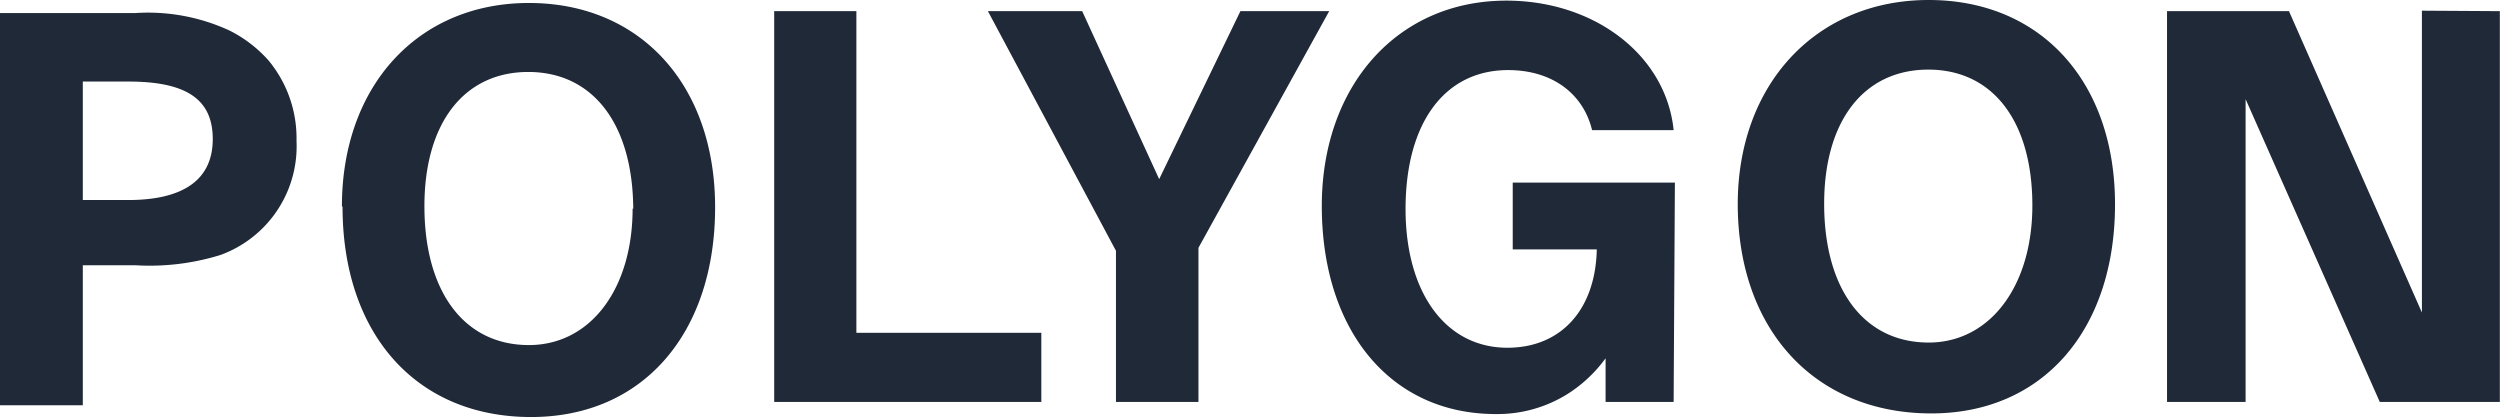
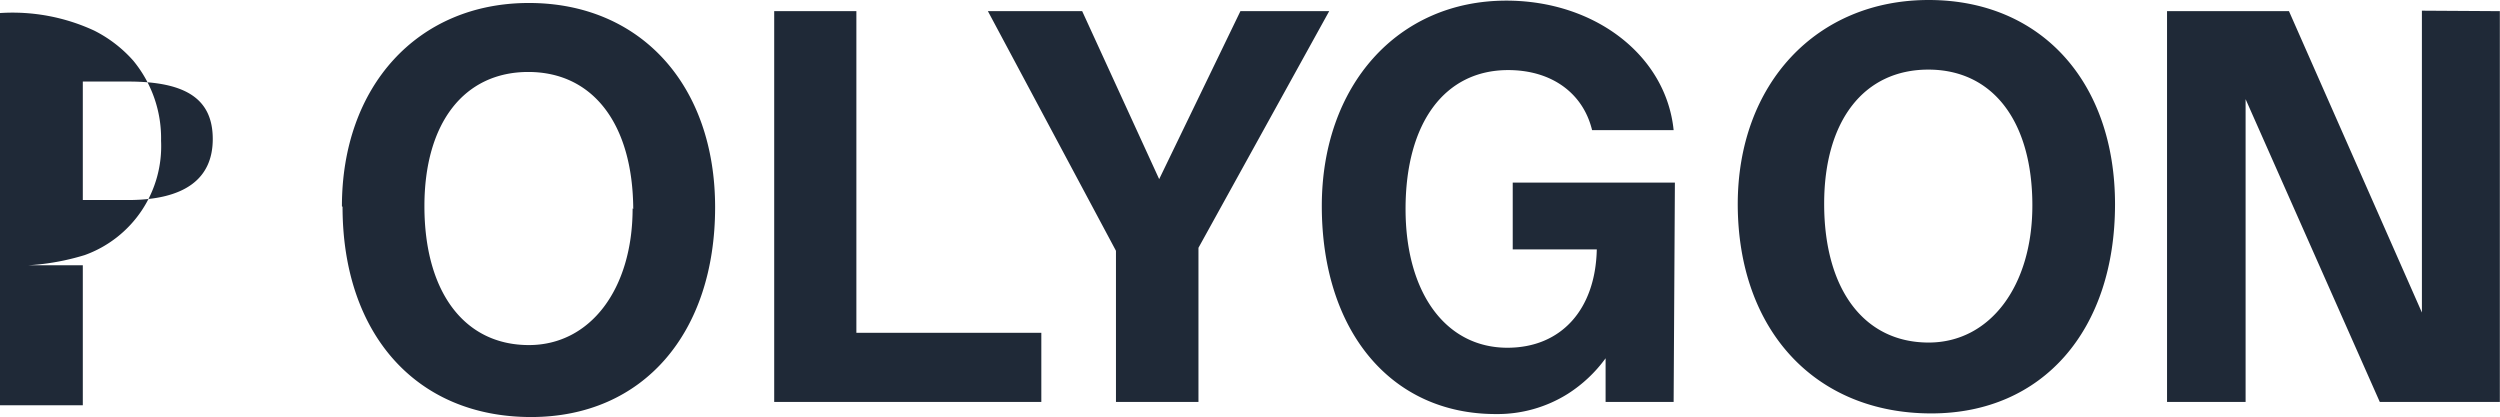
<svg xmlns="http://www.w3.org/2000/svg" viewBox="44.73 3.42 159.1 26.54">
-   <path d="M44.73,4.25h8.62a12.36,12.36,0,0,1,6,1.12,8.29,8.29,0,0,1,2.48,1.91,7.75,7.75,0,0,1,1.77,5.1,7.36,7.36,0,0,1-4.85,7.27,15.19,15.19,0,0,1-5.41.65H50v8.91H44.73Zm8.15,11.9c3.59,0,5.39-1.34,5.39-3.88S56.58,8.61,52.9,8.61H50v7.54Zm13.61.4c0-7.63,4.81-12.94,11.9-12.94s11.85,5.21,11.85,13c0,8-4.57,13.35-11.71,13.35-7.35,0-12-5.33-12-13.38m18.5.14C85,11.27,82.44,8,78.35,8s-6.61,3.25-6.61,8.54c0,5.45,2.53,8.84,6.65,8.84,3.9,0,6.6-3.55,6.6-8.7M94,29h17V24.6H99.23V4.13H94ZM129.32,4.13h-5.65l-5.17,10.69L113.6,4.13h-6l8.15,15.25V29H121V19.19Zm22,10.91H141v4.25h5.35c-.08,3.82-2.26,6.26-5.69,6.26-3.92,0-6.48-3.49-6.48-8.83,0-5.5,2.5-8.84,6.53-8.84,2.77,0,4.77,1.47,5.34,3.82h5.19c-.48-4.74-5-8.24-10.65-8.24-6.93,0-11.74,5.42-11.74,13.07,0,7.93,4.38,13.24,11.07,13.24a8.41,8.41,0,0,0,4.59-1.29,8.83,8.83,0,0,0,2.4-2.26V29h4.33Zm4,1.38c0-7.65,5-13,12.15-13s11.86,5.21,11.86,13c0,8-4.59,13.31-11.69,13.31-7.4,0-12.32-5.31-12.32-13.34m18.75.11c0-5.38-2.53-8.65-6.62-8.65s-6.63,3.24-6.63,8.54c0,5.45,2.54,8.83,6.65,8.83,3.9,0,6.6-3.59,6.6-8.72m24.79-12.4V23.31L190.4,4.13h-7.76V29h5V9.73L196.18,29h7.64V4.13Z" fill="#1f2937" />
+   <path d="M44.73,4.25a12.36,12.36,0,0,1,6,1.12,8.29,8.29,0,0,1,2.48,1.91,7.75,7.75,0,0,1,1.77,5.1,7.36,7.36,0,0,1-4.85,7.27,15.19,15.19,0,0,1-5.41.65H50v8.91H44.73Zm8.15,11.9c3.59,0,5.39-1.34,5.39-3.88S56.58,8.61,52.9,8.61H50v7.54Zm13.61.4c0-7.63,4.81-12.94,11.9-12.94s11.85,5.21,11.85,13c0,8-4.57,13.35-11.71,13.35-7.35,0-12-5.33-12-13.38m18.5.14C85,11.27,82.44,8,78.35,8s-6.61,3.25-6.61,8.54c0,5.45,2.53,8.84,6.65,8.84,3.9,0,6.6-3.55,6.6-8.7M94,29h17V24.6H99.23V4.13H94ZM129.32,4.13h-5.65l-5.17,10.69L113.6,4.13h-6l8.15,15.25V29H121V19.19Zm22,10.91H141v4.25h5.35c-.08,3.82-2.26,6.26-5.69,6.26-3.92,0-6.48-3.49-6.48-8.83,0-5.5,2.5-8.84,6.53-8.84,2.77,0,4.77,1.47,5.34,3.82h5.19c-.48-4.74-5-8.24-10.65-8.24-6.93,0-11.74,5.42-11.74,13.07,0,7.93,4.38,13.24,11.07,13.24a8.41,8.41,0,0,0,4.59-1.29,8.83,8.83,0,0,0,2.4-2.26V29h4.33Zm4,1.38c0-7.65,5-13,12.15-13s11.86,5.21,11.86,13c0,8-4.59,13.31-11.69,13.31-7.4,0-12.32-5.31-12.32-13.34m18.75.11c0-5.38-2.53-8.65-6.62-8.65s-6.63,3.24-6.63,8.54c0,5.45,2.54,8.83,6.65,8.83,3.9,0,6.6-3.59,6.6-8.72m24.79-12.4V23.31L190.4,4.13h-7.76V29h5V9.73L196.18,29h7.64V4.13Z" fill="#1f2937" />
</svg>